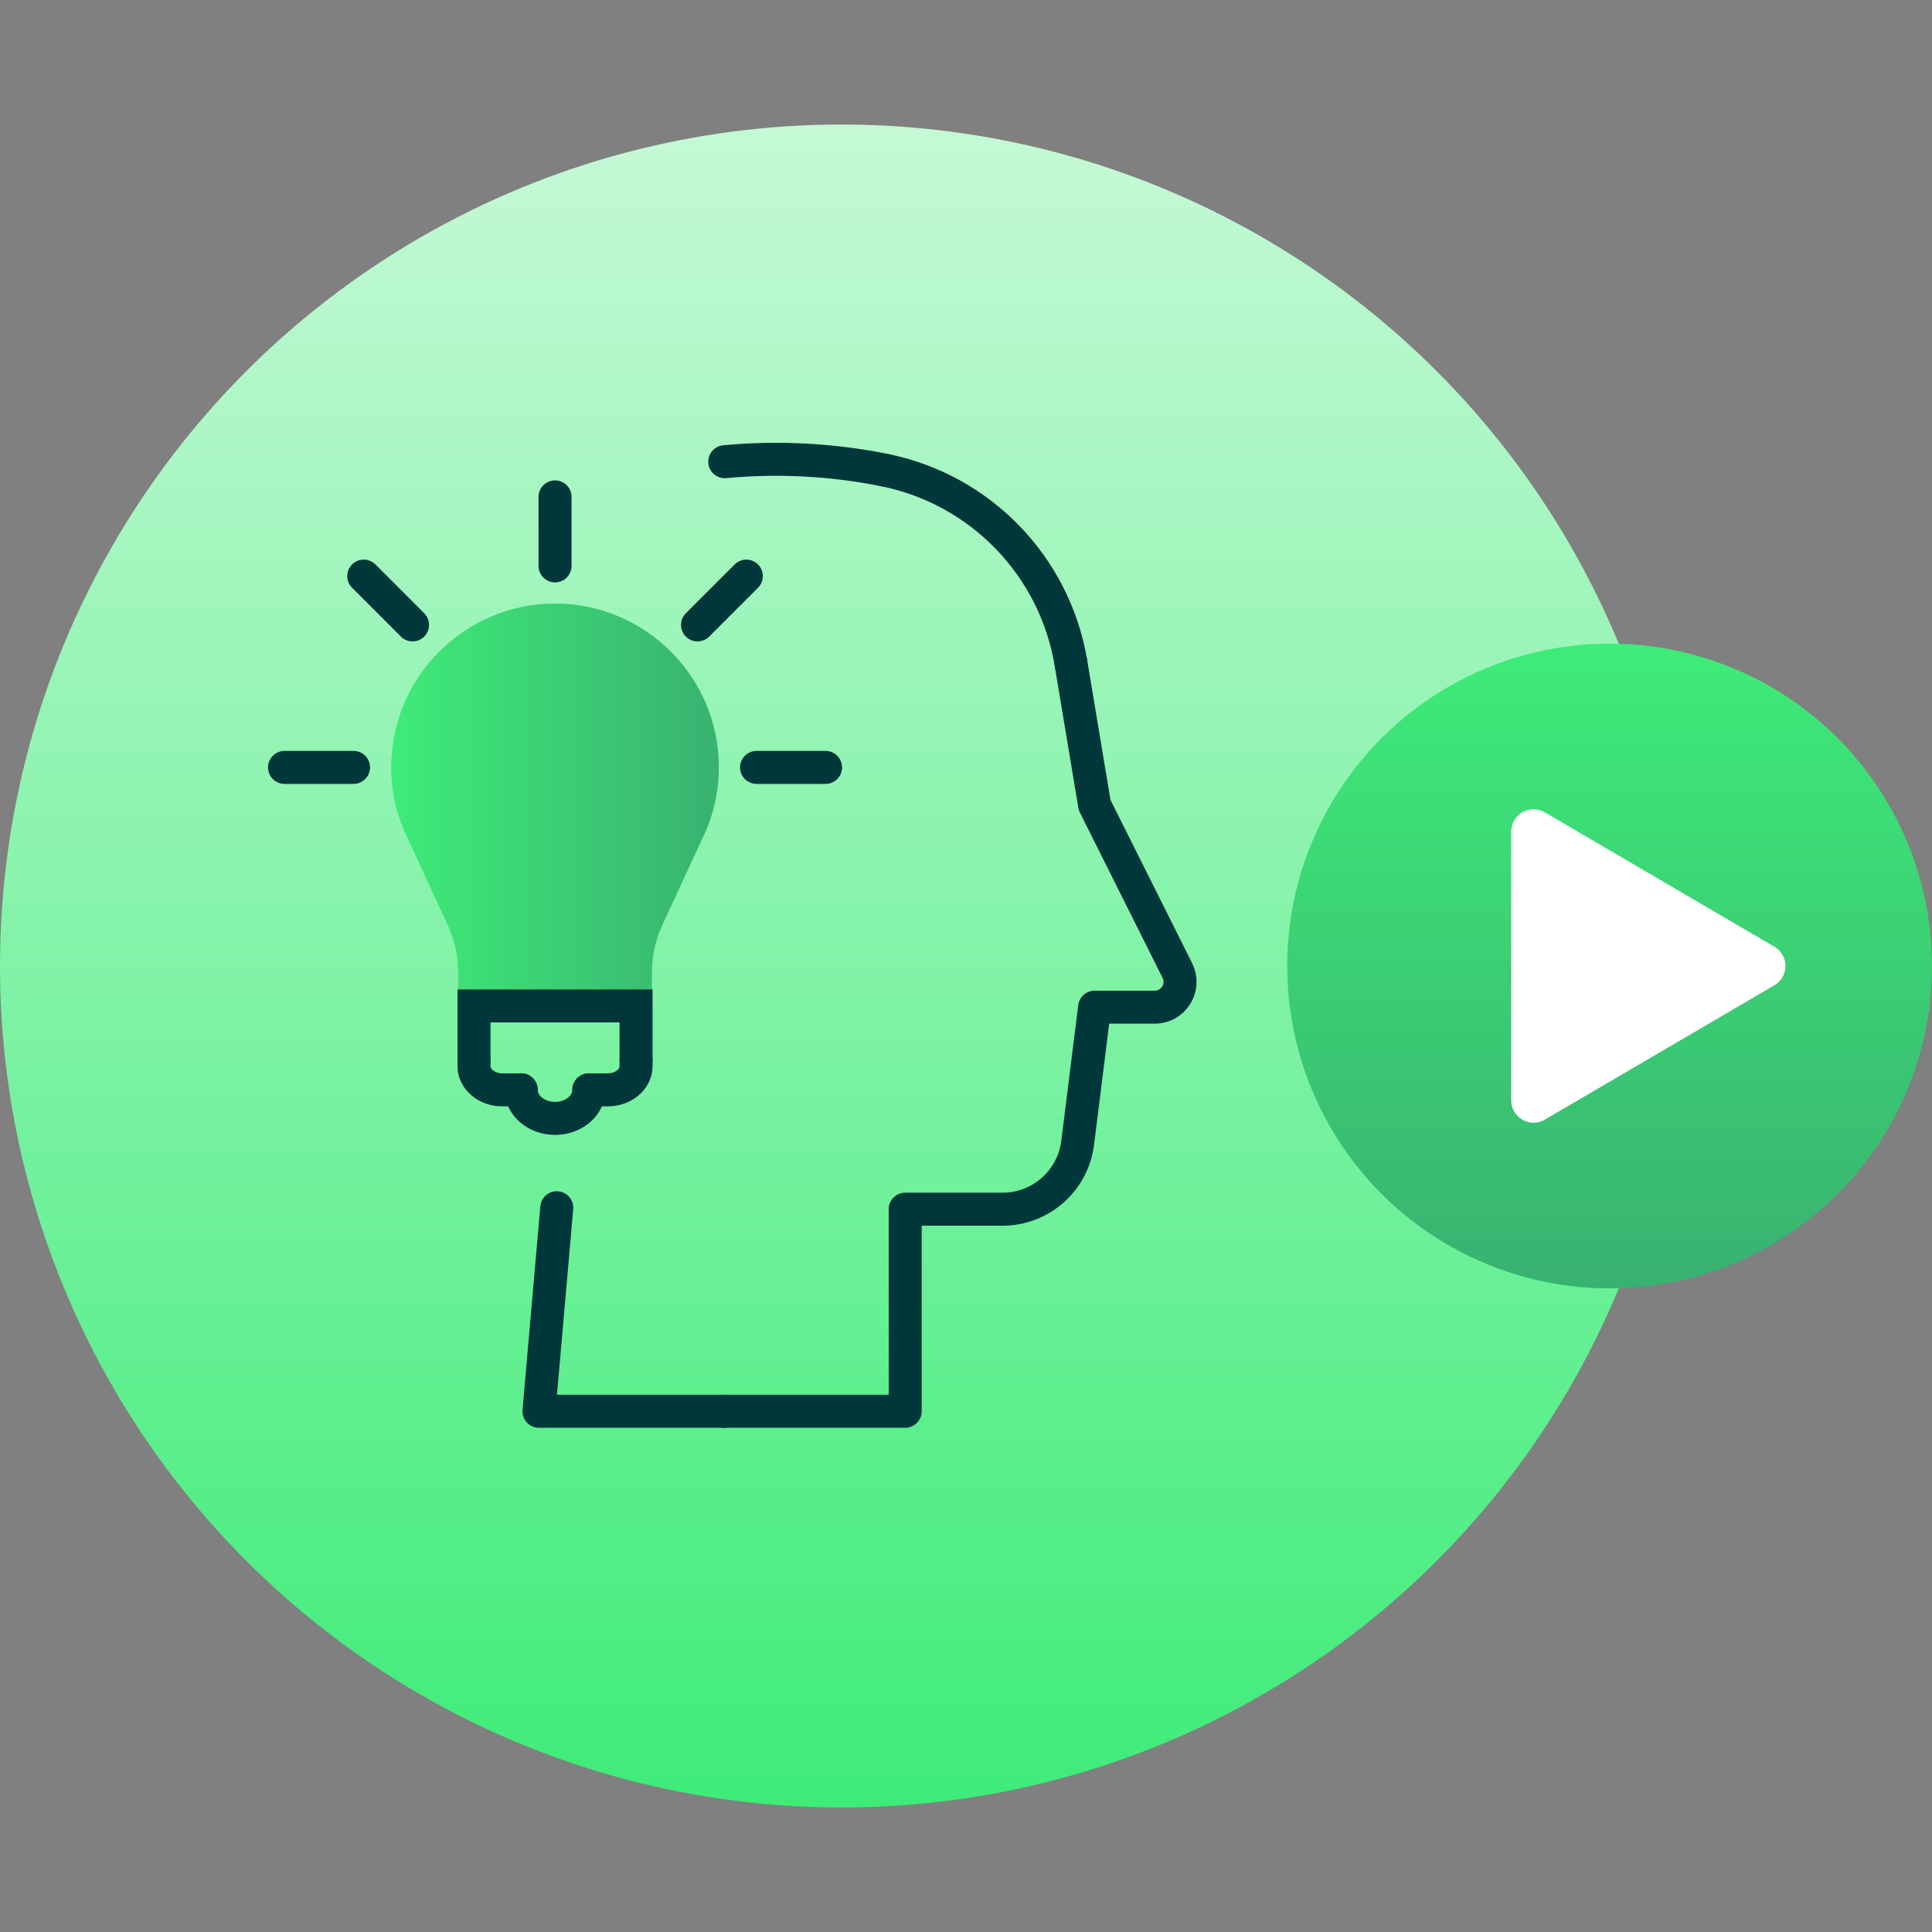
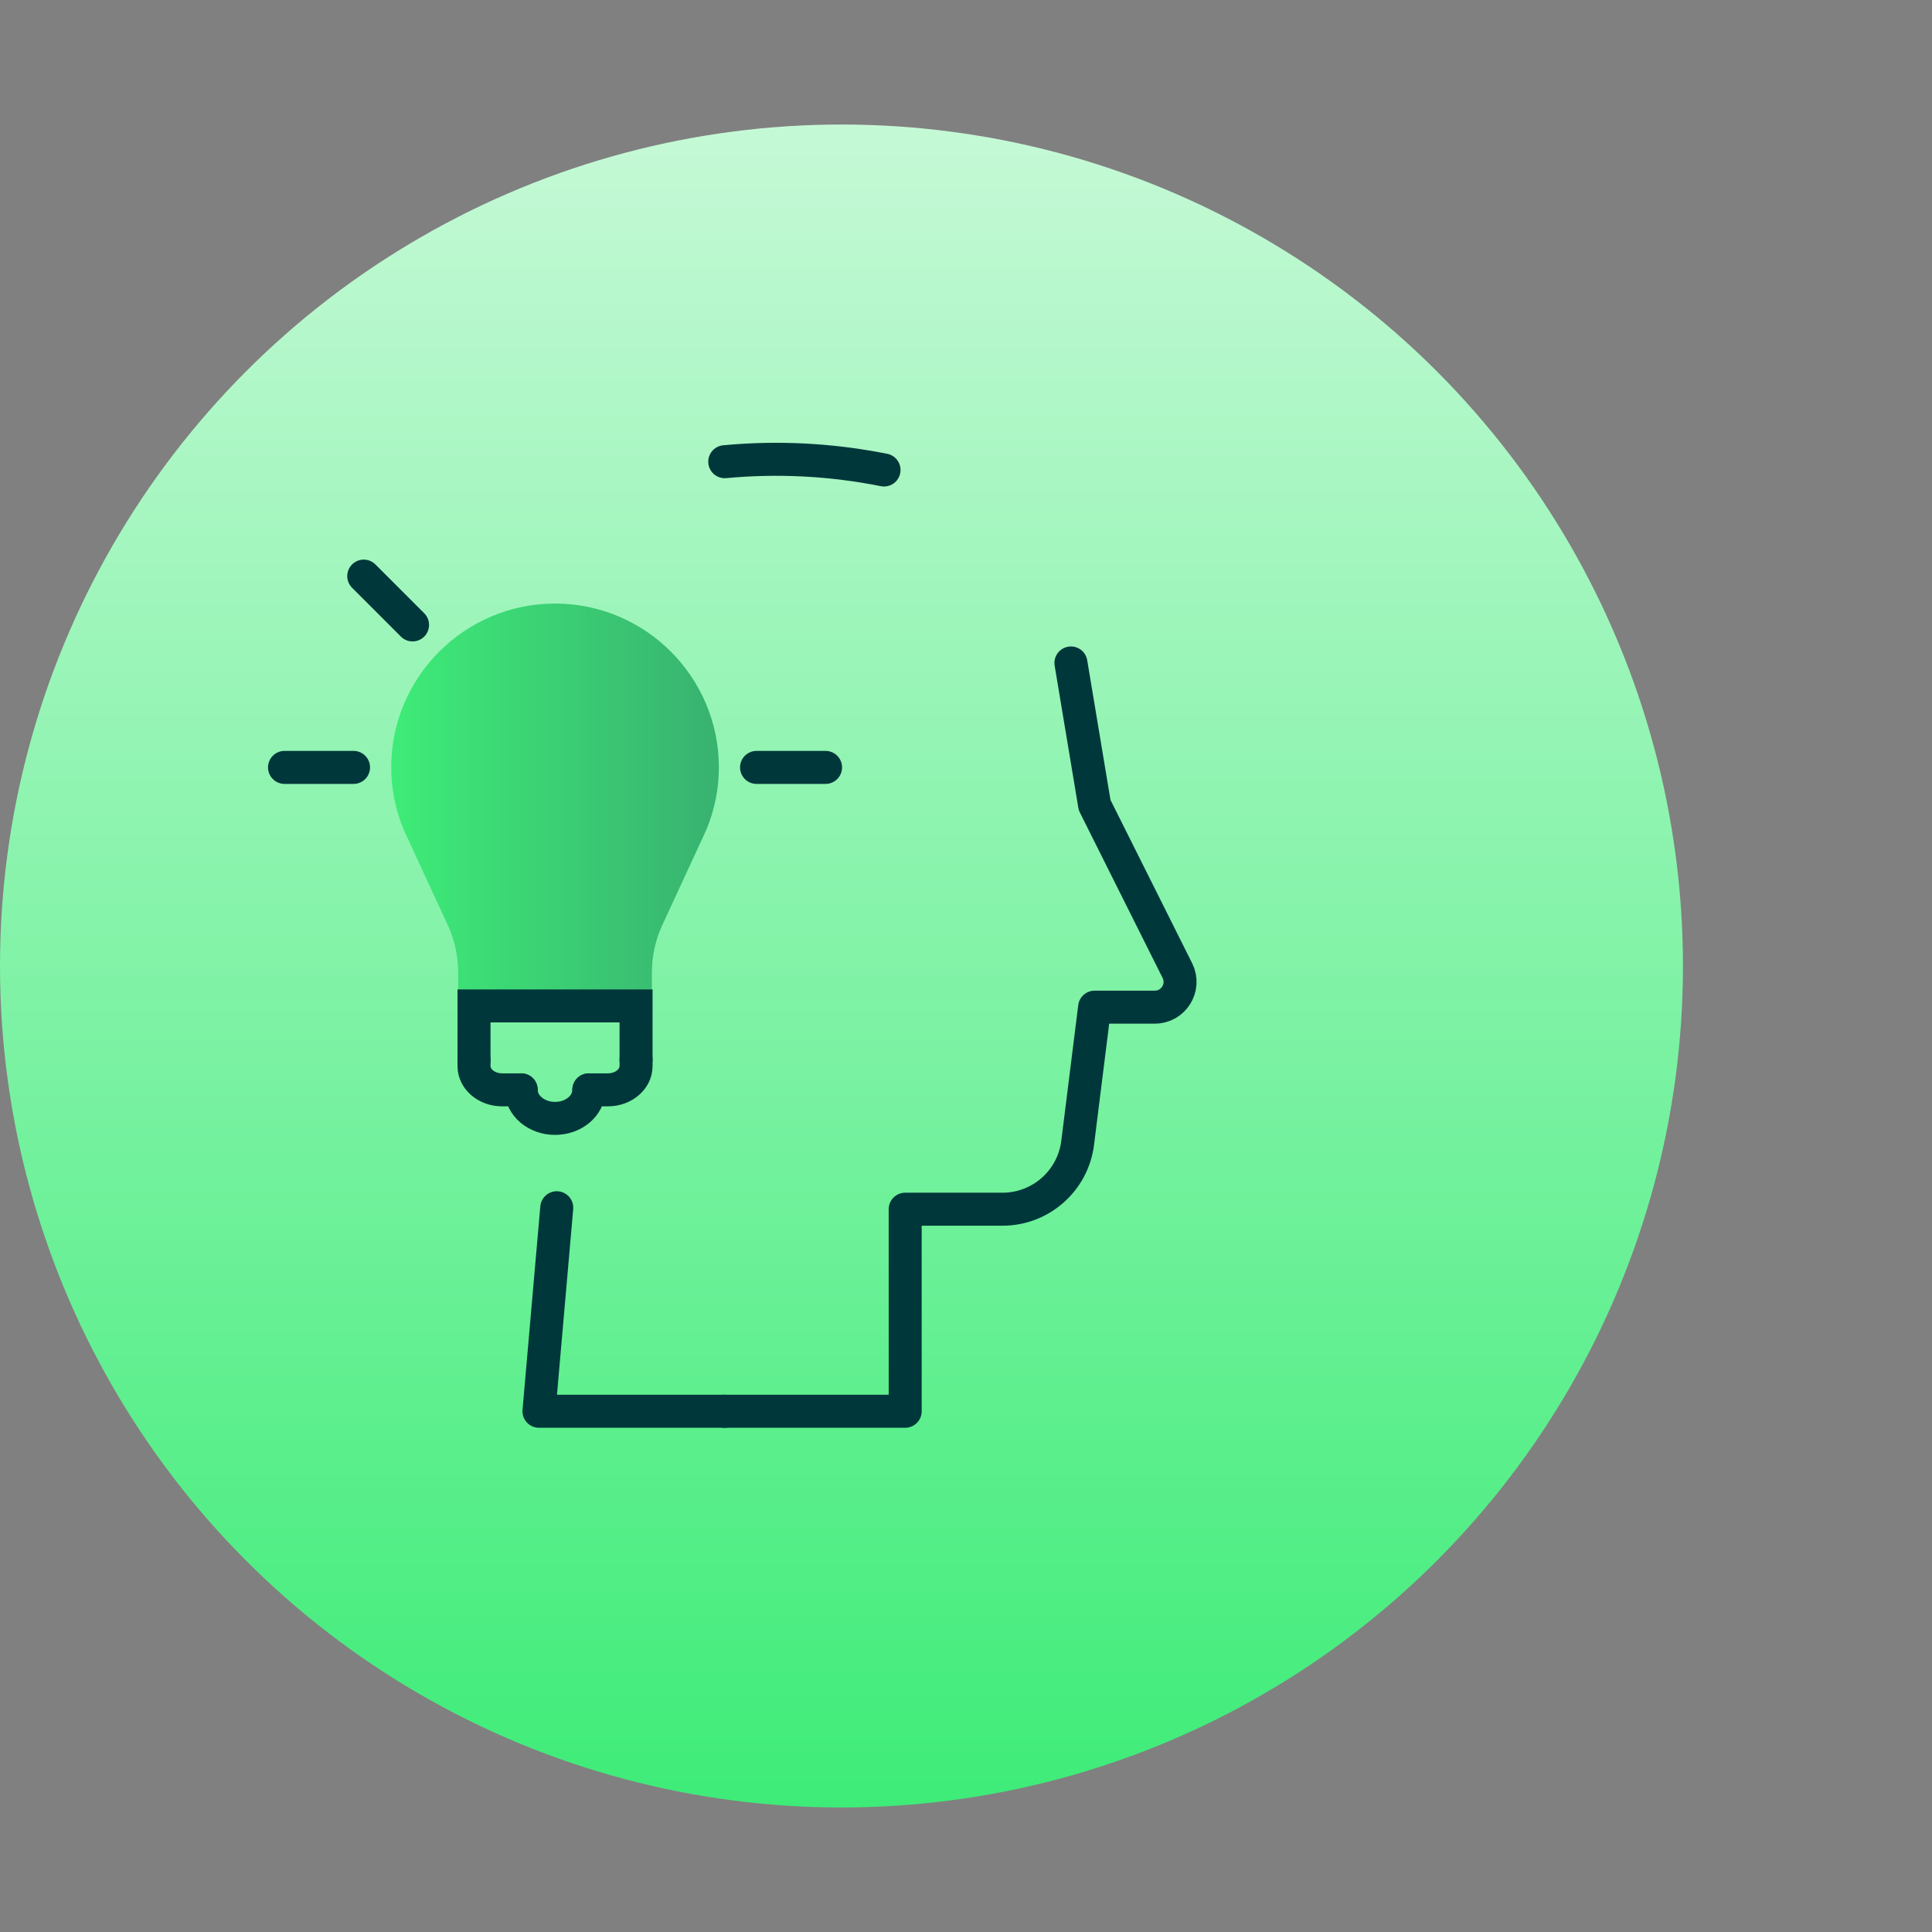
<svg xmlns="http://www.w3.org/2000/svg" id="Layer_1" data-name="Layer 1" viewBox="0 0 500 500">
  <rect x="0" y="0" width="500" height="500" fill="#808080" stroke="none" />
  <defs>
    <style>
      .cls-1 {
        fill: url(#linear-gradient);
      }

      .cls-1, .cls-2, .cls-3, .cls-4 {
        stroke-width: 0px;
      }

      .cls-2 {
        fill: url(#Fill_Gradient);
      }

      .cls-3 {
        fill: url(#linear-gradient-2);
      }

      .cls-5 {
        stroke-linejoin: round;
      }

      .cls-5, .cls-6 {
        fill: none;
        stroke: #00373b;
        stroke-linecap: round;
        stroke-width: 8.541px;
      }

      .cls-4 {
        fill: #fff;
      }
    </style>
    <linearGradient id="linear-gradient" x1="217.774" y1="467.774" x2="217.774" y2="32.226" gradientUnits="userSpaceOnUse">
      <stop offset="0" stop-color="#3eec78" />
      <stop offset="1" stop-color="#c5f9d6" />
    </linearGradient>
    <linearGradient id="linear-gradient-2" x1="416.565" y1="333.435" x2="416.565" y2="166.565" gradientUnits="userSpaceOnUse">
      <stop offset=".002" stop-color="#38b270" />
      <stop offset="1" stop-color="#3eec78" />
    </linearGradient>
    <linearGradient id="Fill_Gradient" data-name="Fill Gradient" x1="1652.663" y1="209.392" x2="1737.465" y2="209.392" gradientTransform="translate(1838.706) rotate(-180) scale(1 -1)" gradientUnits="userSpaceOnUse">
      <stop offset="0" stop-color="#38b270" />
      <stop offset="1" stop-color="#3eec78" />
    </linearGradient>
  </defs>
  <circle class="cls-1" cx="217.774" cy="250" r="217.774" />
-   <circle class="cls-3" cx="416.565" cy="250" r="83.435" />
-   <path class="cls-4" d="m459.215,245.014l-59.425-34.776c-3.852-2.254-8.696.524-8.696,4.986v69.553c0,4.463,4.844,7.24,8.696,4.986l59.425-34.776c3.813-2.231,3.813-7.742,0-9.973Z" />
  <g>
-     <path class="cls-5" d="m228.807,121.638c24.925,4.985,44.172,24.862,48.351,49.935" />
    <path class="cls-5" d="m187.566,365.235h46.698s0-52.292,0-52.292h25.177c9.889,0,18.231-7.364,19.458-17.177l4.389-35.115h15.57c4.859,0,8.019-5.114,5.846-9.46l-21.417-42.833-6.131-36.785" />
    <polyline class="cls-5" points="144.089 312.563 139.483 365.235 187.566 365.235" />
    <path class="cls-5" d="m228.787,121.634c-13.575-2.715-27.461-3.435-41.221-2.148" />
  </g>
  <g>
    <path class="cls-5" d="m134.892,282.051c0,4.08,3.918,7.388,8.752,7.388,4.834,0,8.752-3.308,8.752-7.388" />
    <path class="cls-5" d="m134.892,282.051h-4.935c-4.021,0-7.281-2.752-7.281-6.146v-1.708" />
    <path class="cls-5" d="m164.611,274.197v1.708c0,3.394-3.26,6.146-7.281,6.146h-4.935" />
    <path class="cls-2" d="m118.577,262.583v-10.935c0-4.187-.928-8.412-2.683-12.21l-11.356-24.563c-2.208-5.334-3.296-10.759-3.296-16.274,0-23.379,19.021-42.401,42.401-42.401s42.401,19.021,42.401,42.401c0,5.515-1.088,10.946-3.227,16.125l-11.426,24.713c-1.755,3.798-2.683,8.022-2.683,12.21v10.935h-50.13Z" />
-     <line class="cls-5" x1="143.643" y1="146.453" x2="143.643" y2="128.593" />
    <line class="cls-5" x1="106.768" y1="161.728" x2="94.138" y2="149.098" />
    <line class="cls-5" x1="73.633" y1="198.603" x2="91.494" y2="198.603" />
-     <line class="cls-5" x1="180.519" y1="161.728" x2="193.149" y2="149.098" />
    <line class="cls-5" x1="195.794" y1="198.603" x2="213.654" y2="198.603" />
    <polyline class="cls-6" points="164.611 274.197 164.611 260.332 122.676 260.332 122.676 274.197" />
  </g>
</svg>